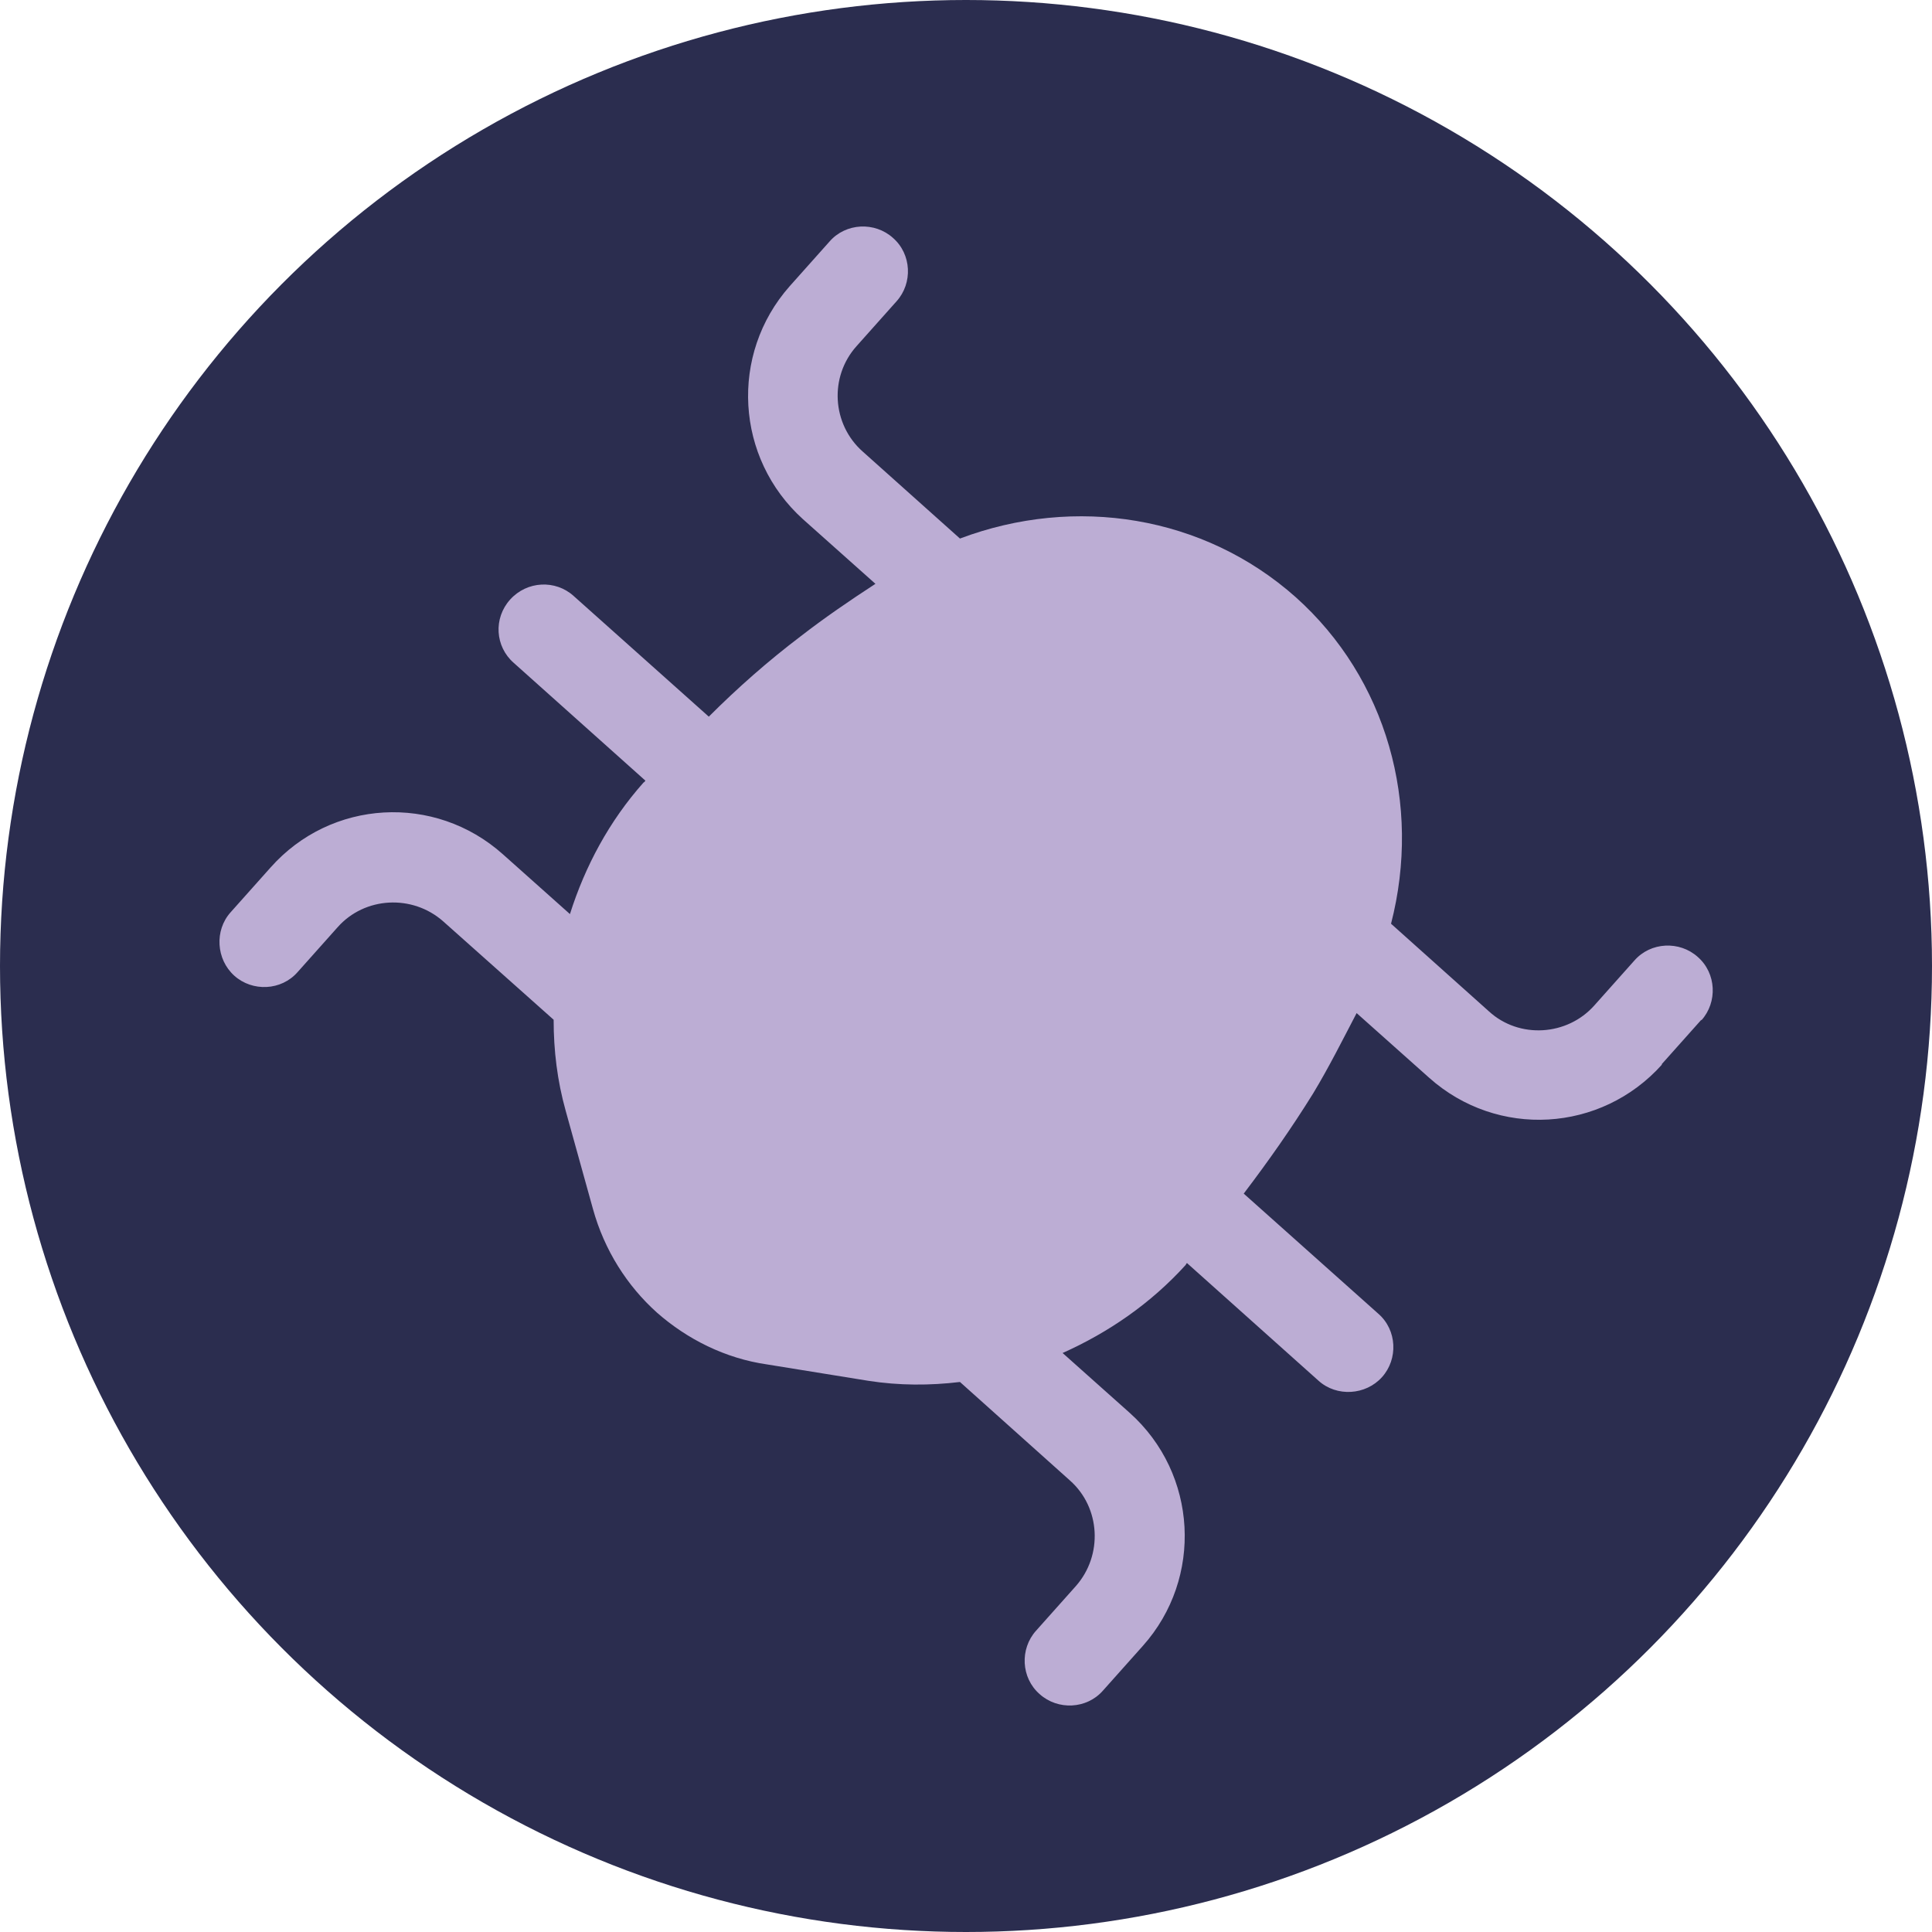
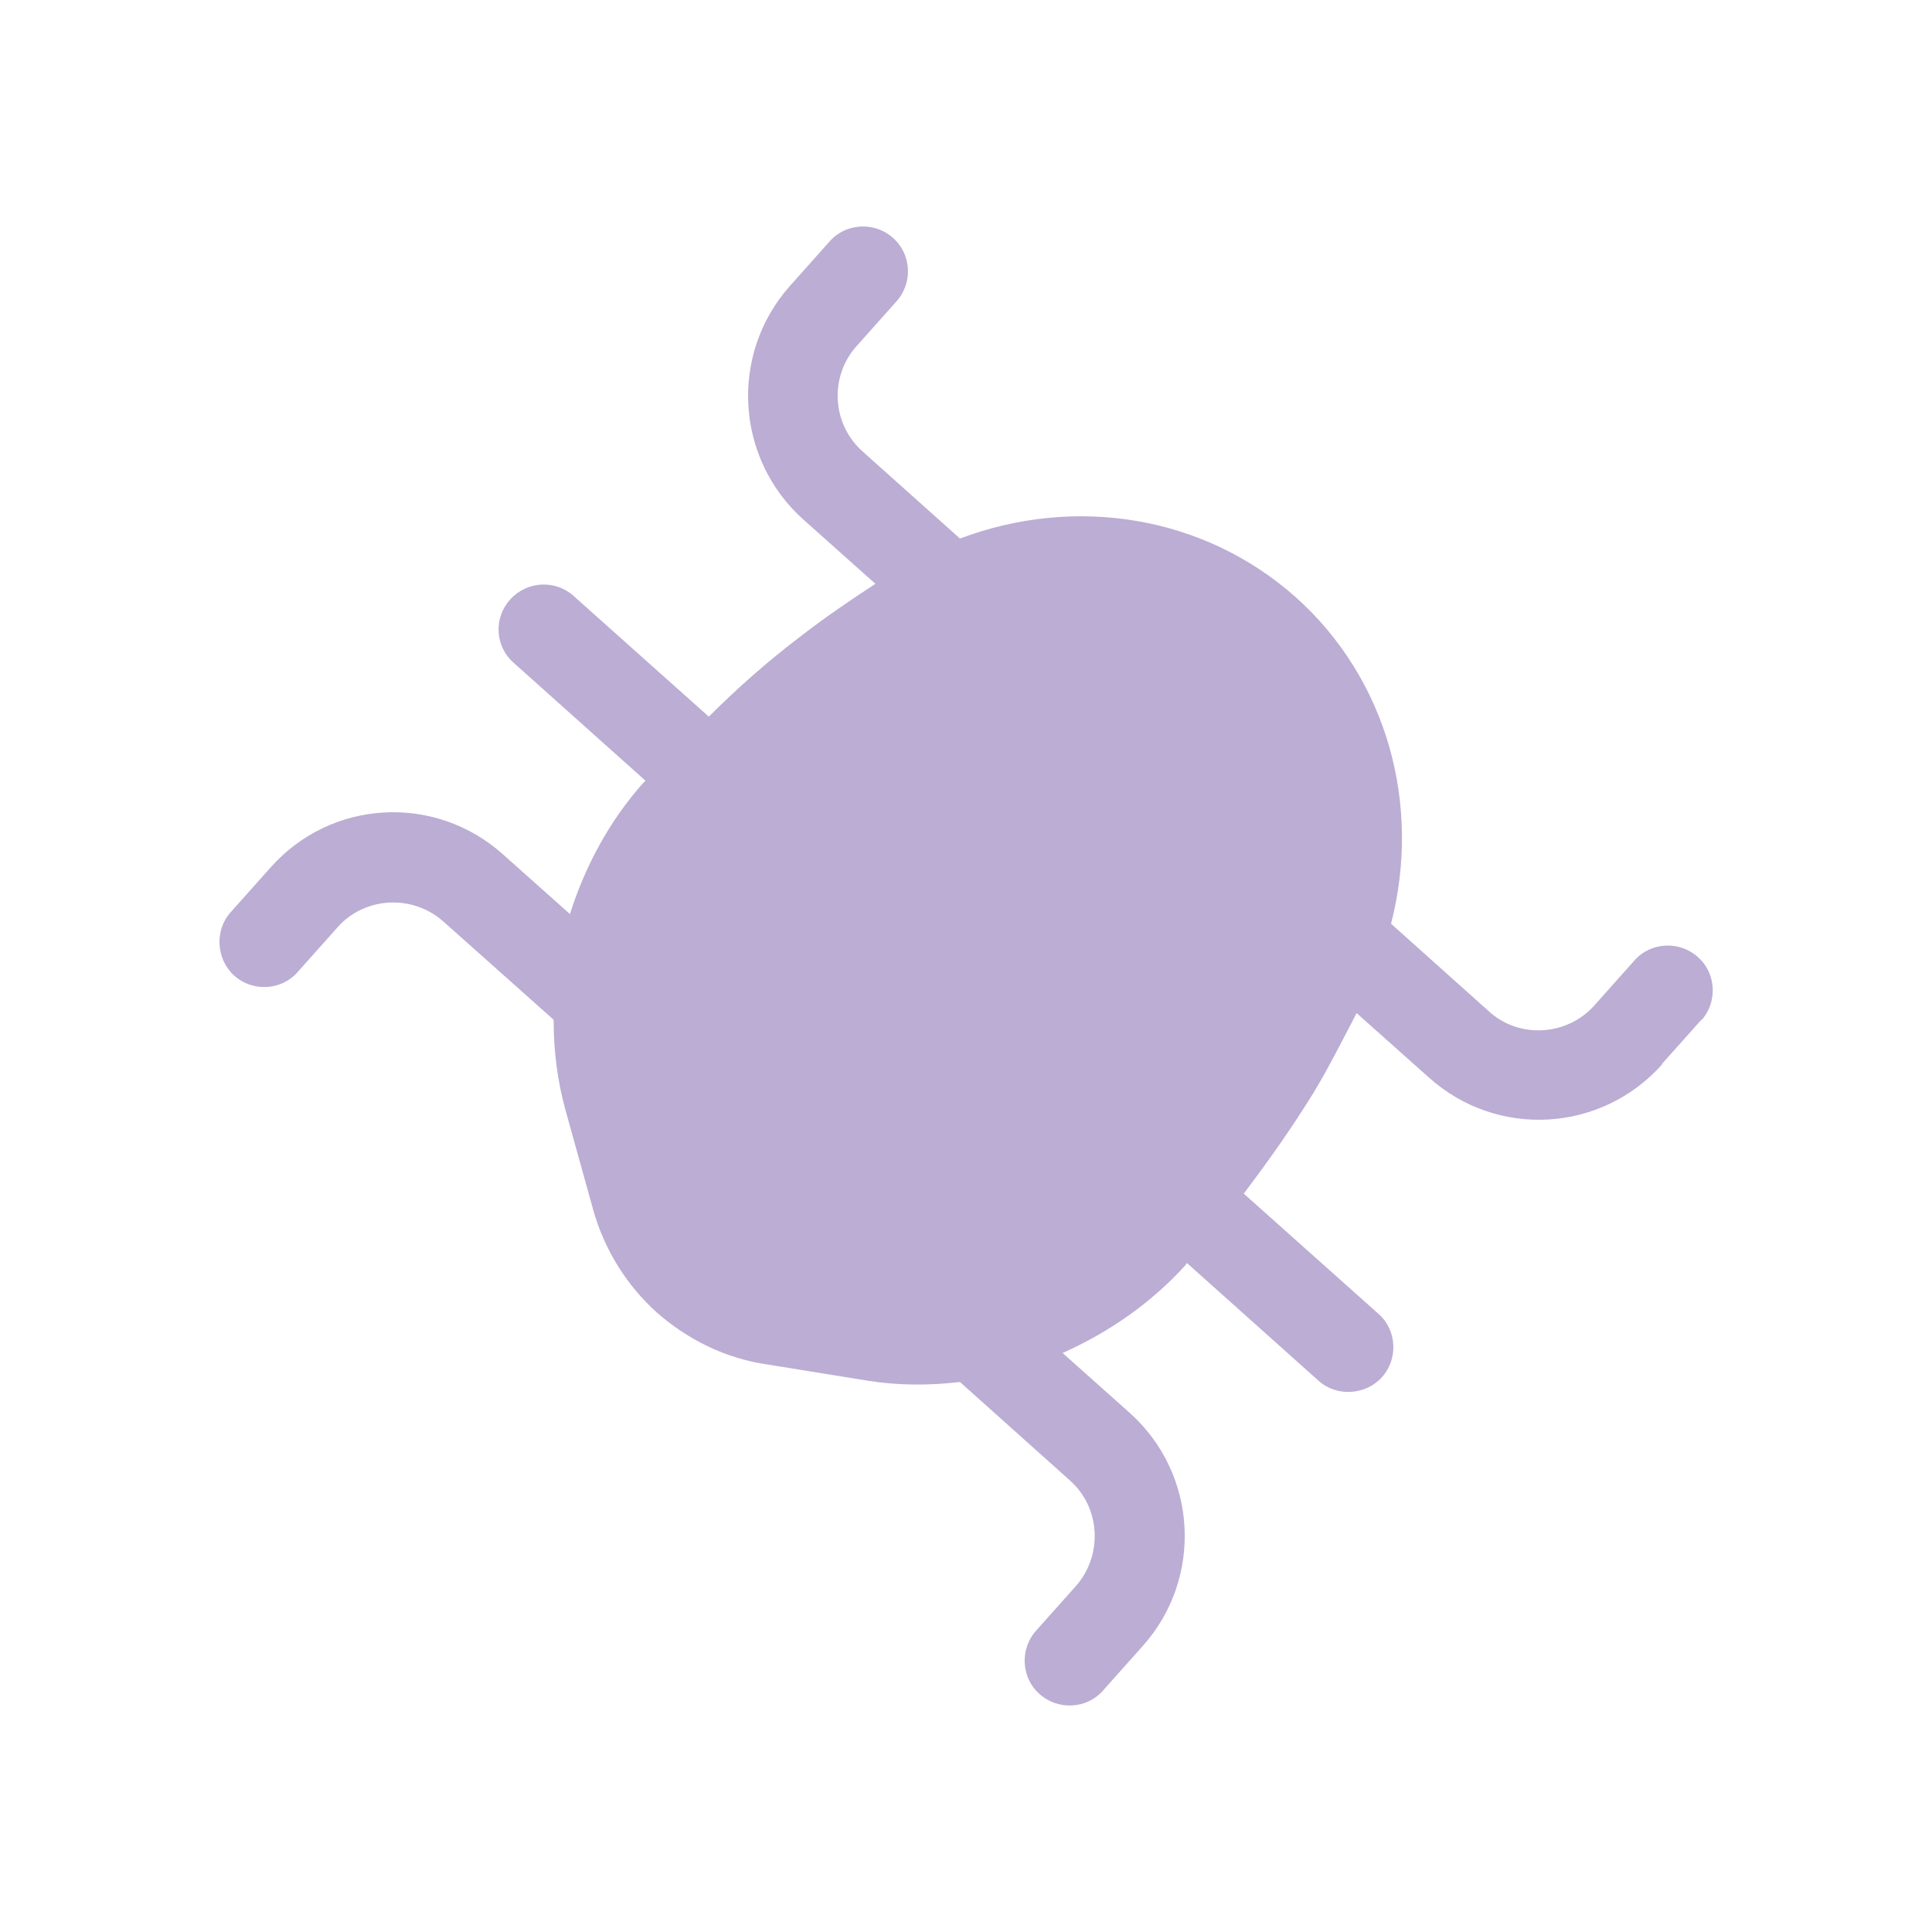
<svg xmlns="http://www.w3.org/2000/svg" viewBox="0 0 32 32" data-name="Layer 1" id="Layer_1">
  <defs>
    <style>
      .cls-1 {
        fill: #bcadd4;
      }

      .cls-1, .cls-2 {
        stroke-width: 0px;
      }

      .cls-2 {
        fill: #2b2d4f;
      }
    </style>
  </defs>
-   <circle r="16" cy="16" cx="16" class="cls-2" />
  <path d="m28.18,16.89l-.66.74h.01c-1.01,1.13-2.73,1.23-3.86.22l-1.2-1.07c-.23.44-.46.9-.72,1.33-.36.58-.74,1.12-1.15,1.66l2.23,1.99c.31.27.33.75.06,1.05-.27.3-.75.33-1.05.06l-2.18-1.95s-.02.02-.02.03c-.58.64-1.28,1.12-2.04,1.46l1.11.99c1.13,1.01,1.22,2.74.22,3.86l-.66.74c-.27.31-.75.33-1.05.06-.31-.27-.33-.75-.06-1.05l.66-.74c.45-.51.41-1.3-.1-1.75l-1.82-1.63c-.5.06-1.01.06-1.52-.02l-1.67-.27c-.7-.1-1.33-.42-1.83-.86-.49-.44-.87-1.03-1.06-1.72l-.45-1.62c-.14-.5-.2-1-.2-1.51l-1.83-1.63c-.51-.45-1.3-.41-1.75.1l-.66.74c-.27.31-.75.33-1.05.06-.3-.27-.33-.75-.06-1.05l.66-.74c1-1.13,2.72-1.23,3.85-.22l1.11.99c.25-.79.65-1.54,1.22-2.18.01,0,.03-.03.03-.03l-2.18-1.95c-.31-.27-.34-.74-.06-1.05.28-.31.75-.33,1.05-.06l2.24,2c.48-.48.98-.92,1.52-1.33.4-.31.81-.59,1.24-.87l-1.2-1.07c-1.12-1.01-1.22-2.73-.22-3.86l.66-.74c.27-.31.75-.33,1.05-.06.31.27.33.75.06,1.05l-.66.74c-.46.51-.41,1.3.1,1.75l1.61,1.44c1.91-.72,4.04-.38,5.56.97,1.51,1.35,2.09,3.43,1.58,5.41l1.62,1.45c.5.46,1.3.41,1.75-.1l.66-.74c.27-.31.75-.33,1.05-.06.31.27.33.75.06,1.05Z" class="cls-1" />
</svg>